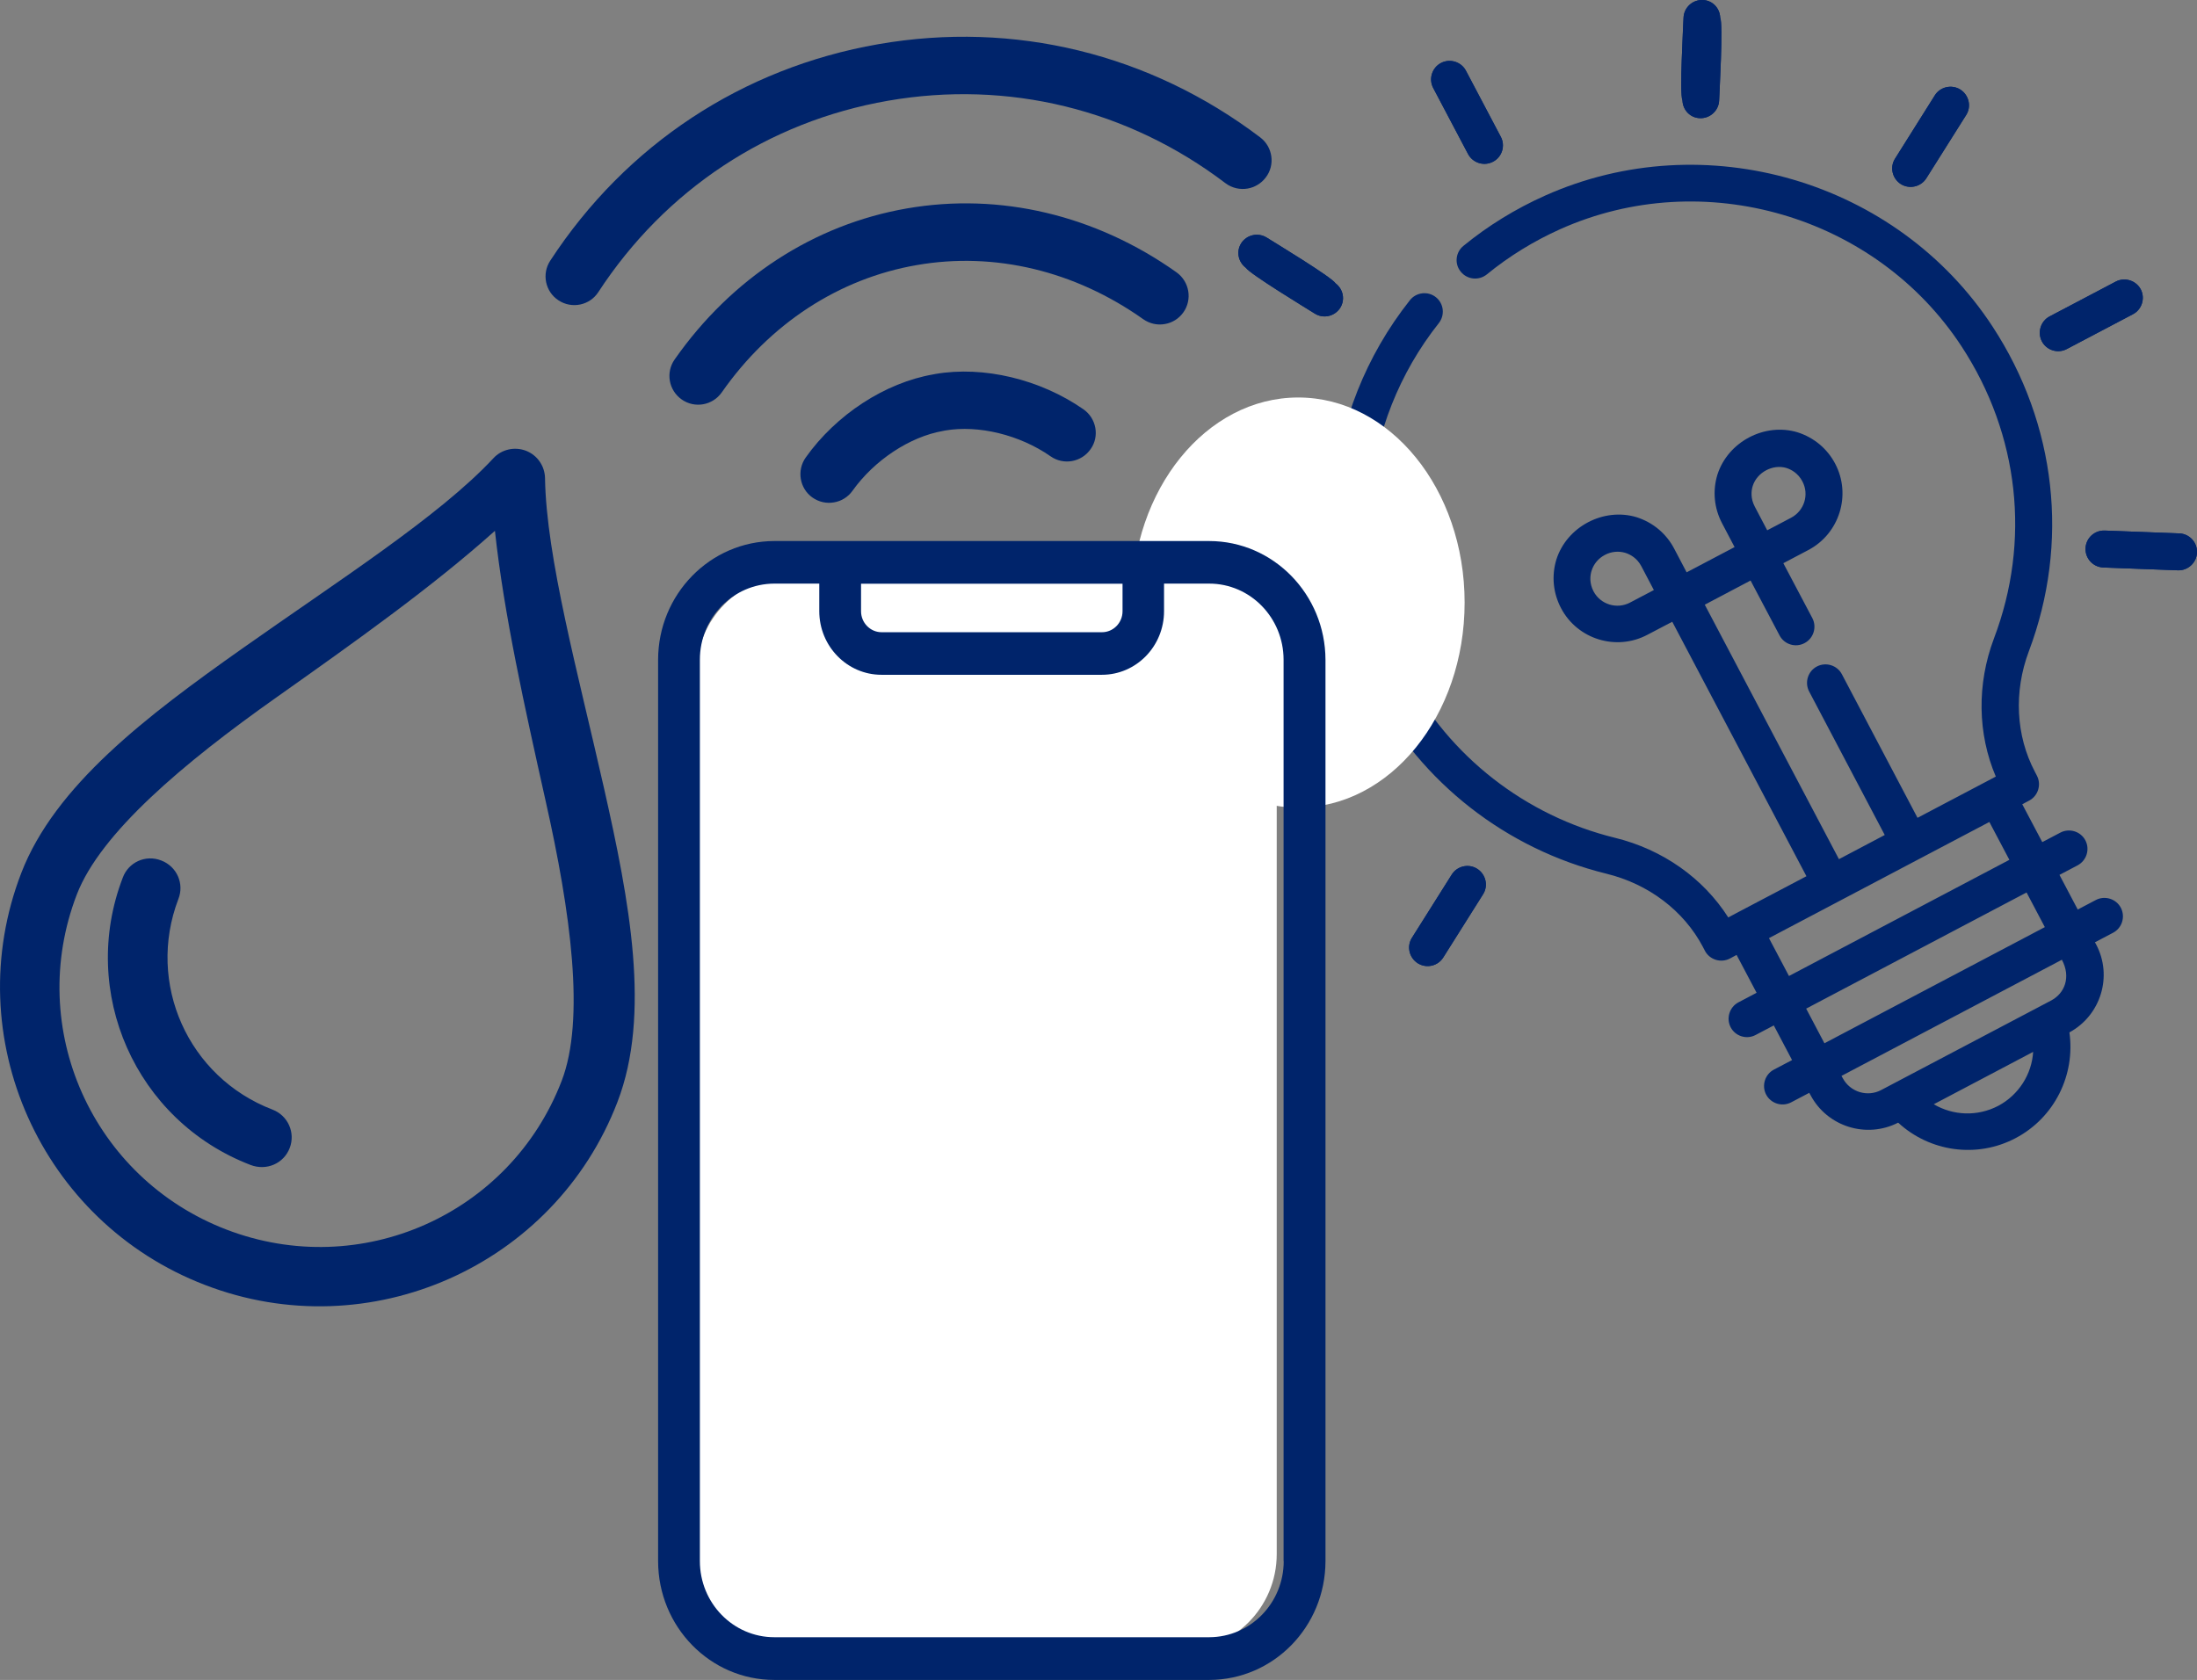
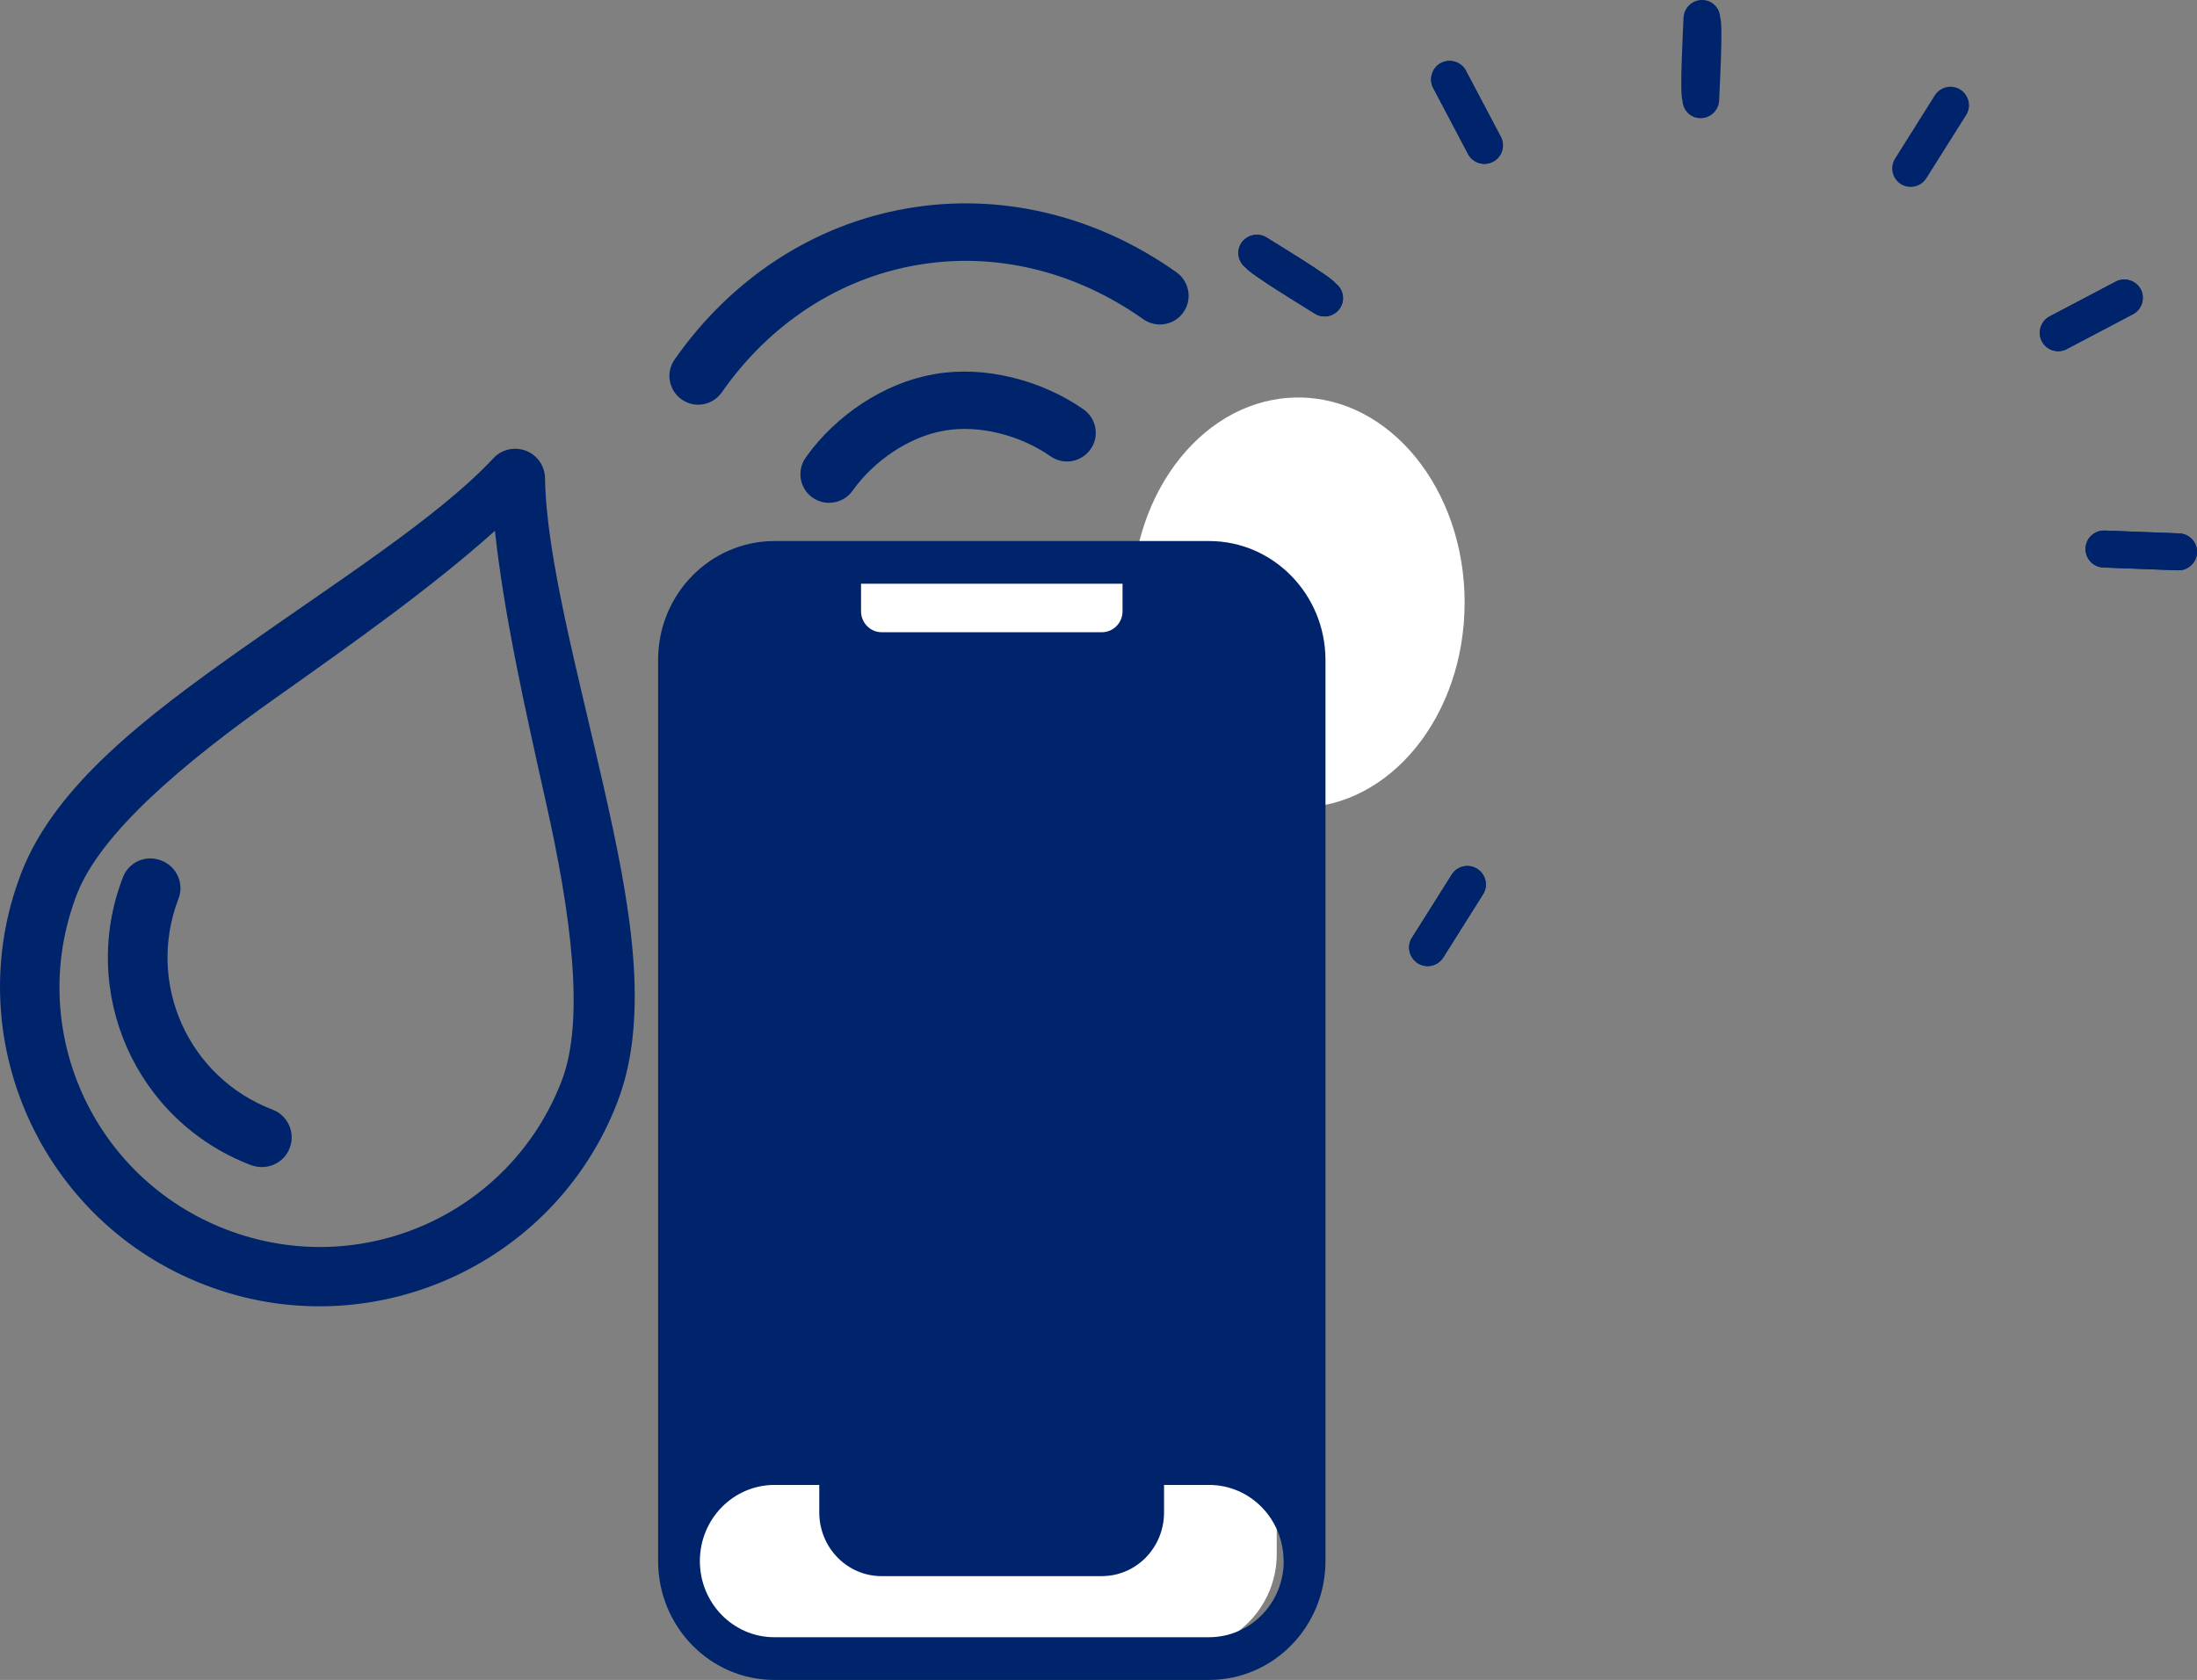
<svg xmlns="http://www.w3.org/2000/svg" version="1.1" x="0px" y="0px" width="163.58px" height="125.1px" viewBox="0 0 163.58 125.1" style="enable-background:new 0 0 163.58 125.1;" xml:space="preserve">
  <rect x="0" y="0" width="163.58" height="125.1" fill="#808080" stroke="none" />
  <style type="text/css">
	.st0{fill:#00246B;}
	.st1{fill-rule:evenodd;clip-rule:evenodd;fill:#FFFFFF;}
    </style>
  <defs>
    </defs>
  <g>
-     <path class="st0" d="M149.61,64.03l-16.41,8.65l-1.49-2.82l16.41-8.65L149.61,64.03z M152.25,69.04l-16.41,8.65l-1.36-2.58   l16.41-8.65L152.25,69.04z M152.73,74.5c-11.12,5.86-1.53,0.81-12.66,6.67c-1.03,0.55-2.32,0.15-2.87-0.89l-0.09-0.16l16.41-8.65   C154.22,72.78,153.71,73.98,152.73,74.5z M148.78,82.35c-1.55,0.81-3.36,0.73-4.8-0.12l0.25-0.13l3.7-1.95l3.45-1.82   C151.28,79.98,150.32,81.53,148.78,82.35z M123.14,43.94l-1.77,0.93c-0.98,0.52-2.2,0.15-2.72-0.83c-0.32-0.61-0.26-1.18-0.15-1.53   c0.16-0.52,0.52-0.94,1-1.19c0.47-0.25,1.02-0.3,1.52-0.15c0.37,0.12,0.87,0.39,1.19,1L123.14,43.94z M130.65,37.72   c-0.32-0.61-0.26-1.18-0.15-1.53c0.33-1.04,1.52-1.64,2.51-1.34c0.37,0.12,0.87,0.39,1.19,1c0.52,0.98,0.14,2.19-0.85,2.71   l-1.77,0.93L130.65,37.72z M148.36,24.32c-7.12-10.89-21.44-15.07-33.33-9.75c-2.19,0.98-4.24,2.24-6.07,3.74   c-0.59,0.48-0.68,1.35-0.19,1.93c0.48,0.59,1.35,0.67,1.94,0.19c1.65-1.35,3.49-2.48,5.45-3.36c10.66-4.78,23.52-1.02,29.9,8.74   c4.28,6.55,5.16,14.47,2.4,21.74c-1.28,3.4-1.22,7.09,0.14,10.28l-0.55,0.29l-5.28,2.78l-5.63-10.69   c-0.35-0.67-1.19-0.93-1.86-0.58c-0.67,0.35-0.93,1.19-0.58,1.86l5.63,10.69l-3.41,1.8l-9.99-18.95l3.41-1.8l2.16,4.09   c0.35,0.67,1.19,0.93,1.86,0.57c0.67-0.35,0.93-1.19,0.58-1.86l-2.16-4.09l1.86-0.98c2.32-1.22,3.22-4.11,2-6.43   c-0.59-1.12-1.58-1.95-2.81-2.34c-2.43-0.73-5.17,0.69-5.96,3.16c-0.37,1.22-0.24,2.5,0.35,3.62l0.93,1.77l-3.57,1.88l-0.93-1.77   c-0.59-1.12-1.58-1.95-2.81-2.34c-2.44-0.73-5.18,0.7-5.96,3.16c-0.37,1.22-0.24,2.5,0.35,3.62c1.22,2.32,4.11,3.21,6.43,1.98   l1.85-0.97l9.99,18.95l-5.28,2.78l-0.54,0.29c-1.86-2.92-4.88-5.06-8.43-5.93c-6.68-1.64-12.35-6.07-15.55-12.15   c-4.44-8.43-3.49-18.71,2.43-26.18c0.47-0.6,0.37-1.46-0.22-1.93c-0.59-0.47-1.46-0.37-1.93,0.22c-6.6,8.33-7.66,19.78-2.71,29.17   c3.57,6.78,9.89,11.71,17.33,13.54c3.15,0.77,5.77,2.76,7.19,5.45l0.15,0.29c0.35,0.67,1.19,0.93,1.86,0.58l0.5-0.27l1.49,2.82   l-1.35,0.71c-0.67,0.35-0.93,1.19-0.58,1.86c0.35,0.67,1.19,0.93,1.86,0.57l1.35-0.71l1.36,2.58l-1.35,0.71   c-0.67,0.35-0.93,1.19-0.58,1.86c0.35,0.67,1.19,0.93,1.86,0.58l1.35-0.71l0.09,0.16c1.24,2.36,4.17,3.27,6.53,2.06   c2.35,2.17,5.86,2.68,8.75,1.15c2.9-1.53,4.45-4.71,4-7.87c2.34-1.27,3.24-4.19,1.99-6.55l-0.09-0.16l1.35-0.71   c0.67-0.35,0.93-1.19,0.58-1.86c-0.35-0.67-1.19-0.93-1.86-0.58l-1.35,0.71l-1.36-2.58l1.35-0.71c0.67-0.36,0.93-1.19,0.58-1.86   c-0.35-0.67-1.19-0.93-1.86-0.58l-1.35,0.71l-1.49-2.82l0.51-0.27c0.67-0.35,0.93-1.19,0.58-1.86l-0.15-0.29   c-1.42-2.69-1.58-5.96-0.45-8.97C154.1,40.43,153.12,31.6,148.36,24.32z" />
-   </g>
-   <path class="st0" d="M88.39,39.13l5.55,0.21c0.75,0.03,1.4-0.56,1.43-1.32c0.03-0.76-0.56-1.4-1.32-1.43l-5.55-0.22  c-0.76-0.03-1.4,0.56-1.43,1.32C87.04,38.46,87.63,39.1,88.39,39.13z" />
+     </g>
  <path class="st0" d="M88.39,39.13l5.55,0.21c0.75,0.03,1.4-0.56,1.43-1.32c0.03-0.76-0.56-1.4-1.32-1.43l-5.55-0.22  c-0.76-0.03-1.4,0.56-1.43,1.32C87.04,38.46,87.63,39.1,88.39,39.13z" />
  <path class="st0" d="M99.11,53.32c-0.35-0.67-1.19-0.93-1.86-0.58l-4.92,2.59c-0.67,0.35-0.93,1.19-0.58,1.86  c0.35,0.67,1.19,0.93,1.86,0.58l4.92-2.59C99.2,54.82,99.46,53.99,99.11,53.32z" />
  <path class="st0" d="M99.11,53.32c-0.35-0.67-1.19-0.93-1.86-0.58l-4.92,2.59c-0.67,0.35-0.93,1.19-0.58,1.86  c0.35,0.67,1.19,0.93,1.86,0.58l4.92-2.59C99.2,54.82,99.46,53.99,99.11,53.32z" />
  <path class="st0" d="M108.09,65.13l-2.96,4.7c-0.41,0.64-0.21,1.49,0.43,1.9c0.65,0.41,1.5,0.21,1.9-0.43l2.96-4.7  c0.41-0.64,0.21-1.49-0.43-1.9S108.49,64.49,108.09,65.13z" />
  <path class="st0" d="M108.09,65.13l-2.96,4.7c-0.41,0.64-0.21,1.49,0.43,1.9c0.65,0.41,1.5,0.21,1.9-0.43l2.96-4.7  c0.41-0.64,0.21-1.49-0.43-1.9S108.49,64.49,108.09,65.13z" />
  <path class="st0" d="M97.89,23.35c0.65,0.41,1.49,0.21,1.9-0.43c0.38-0.61,0.22-1.39-0.35-1.82c-0.29-0.47-4.64-3.1-5.13-3.41  c-0.64-0.4-1.49-0.21-1.9,0.43c-0.38,0.61-0.22,1.39,0.35,1.82C93.05,20.4,97.4,23.04,97.89,23.35z" />
  <path class="st0" d="M97.89,23.35c0.65,0.41,1.49,0.21,1.9-0.43c0.38-0.61,0.22-1.39-0.35-1.82c-0.29-0.47-4.64-3.1-5.13-3.41  c-0.64-0.4-1.49-0.21-1.9,0.43c-0.38,0.61-0.22,1.39,0.35,1.82C93.05,20.4,97.4,23.04,97.89,23.35z" />
  <path class="st0" d="M111.17,12.04c0.67-0.35,0.93-1.19,0.57-1.86l0,0l-2.59-4.91l0,0c-0.35-0.67-1.19-0.93-1.86-0.58  c-0.67,0.35-0.93,1.19-0.58,1.86l0,0l2.59,4.91l0,0C109.66,12.14,110.49,12.4,111.17,12.04z" />
  <path class="st0" d="M111.17,12.04c0.67-0.35,0.93-1.19,0.57-1.86l0,0l-2.59-4.91l0,0c-0.35-0.67-1.19-0.93-1.86-0.58  c-0.67,0.35-0.93,1.19-0.58,1.86l0,0l2.59,4.91l0,0C109.66,12.14,110.49,12.4,111.17,12.04z" />
  <path class="st0" d="M126.57,8.8c0.75,0.03,1.4-0.56,1.43-1.32c0.02-0.58,0.31-5.66,0.08-6.17c-0.03-0.71-0.58-1.29-1.3-1.31  c-0.76-0.03-1.4,0.56-1.43,1.32c-0.02,0.58-0.31,5.66-0.08,6.17C125.3,8.2,125.85,8.78,126.57,8.8z" />
-   <path class="st0" d="M126.57,8.8c0.75,0.03,1.4-0.56,1.43-1.32c0.02-0.58,0.31-5.66,0.08-6.17c-0.03-0.71-0.58-1.29-1.3-1.31  c-0.76-0.03-1.4,0.56-1.43,1.32c-0.02,0.58-0.31,5.66-0.08,6.17C125.3,8.2,125.85,8.78,126.57,8.8z" />
-   <path class="st0" d="M143.43,13.27l2.96-4.7c0.41-0.64,0.21-1.49-0.43-1.9c-0.64-0.4-1.5-0.21-1.9,0.43l-2.96,4.71  c-0.41,0.64-0.21,1.49,0.43,1.9C142.18,14.11,143.03,13.91,143.43,13.27z" />
  <path class="st0" d="M143.43,13.27l2.96-4.7c0.41-0.64,0.21-1.49-0.43-1.9c-0.64-0.4-1.5-0.21-1.9,0.43l-2.96,4.71  c-0.41,0.64-0.21,1.49,0.43,1.9C142.18,14.11,143.03,13.91,143.43,13.27z" />
  <path class="st0" d="M157.53,20.97l-4.92,2.59c-0.67,0.35-0.93,1.19-0.58,1.86c0.35,0.67,1.19,0.93,1.86,0.57l4.92-2.59  c0.67-0.35,0.93-1.19,0.58-1.86C159.03,20.88,158.2,20.62,157.53,20.97z" />
  <path class="st0" d="M157.53,20.97l-4.92,2.59c-0.67,0.35-0.93,1.19-0.58,1.86c0.35,0.67,1.19,0.93,1.86,0.57l4.92-2.59  c0.67-0.35,0.93-1.19,0.58-1.86C159.03,20.88,158.2,20.62,157.53,20.97z" />
  <path class="st0" d="M162.26,39.72l-5.55-0.21c-0.76-0.03-1.4,0.56-1.43,1.32c-0.03,0.76,0.56,1.4,1.32,1.43l5.55,0.21  c0.75,0.03,1.4-0.56,1.43-1.32C163.61,40.39,163.02,39.75,162.26,39.72z" />
  <path class="st0" d="M162.26,39.72l-5.55-0.21c-0.76-0.03-1.4,0.56-1.43,1.32c-0.03,0.76,0.56,1.4,1.32,1.43l5.55,0.21  c0.75,0.03,1.4-0.56,1.43-1.32C163.61,40.39,163.02,39.75,162.26,39.72z" />
  <ellipse class="st1" cx="96.66" cy="44.87" rx="12.39" ry="15.27" />
  <path class="st0" d="M75.88,43.61c0.33,1.92-0.95,3.75-2.88,4.08c-1.92,0.33-3.75-0.95-4.08-2.88c-0.33-1.92,0.95-3.75,2.88-4.08  C73.71,40.41,75.54,41.69,75.88,43.61z" />
-   <path class="st0" d="M93.83,10.23C85.61,4,75.51,1.53,65.4,3.29c-10.11,1.76-18.79,7.48-24.43,16.12c-0.65,0.99-0.37,2.32,0.62,2.96  c0.99,0.65,2.32,0.37,2.96-0.62C49.54,14.11,57.2,9.05,66.13,7.5c8.93-1.55,17.85,0.63,25.11,6.14c0.49,0.37,1.1,0.5,1.66,0.4  c0.51-0.09,1-0.37,1.34-0.82C94.96,12.29,94.77,10.94,93.83,10.23z" />
  <path class="st0" d="M87.6,20.28c-6.02-4.27-13.15-5.96-20.07-4.76c-6.93,1.2-13.07,5.2-17.3,11.25c-0.68,0.97-0.44,2.3,0.53,2.98  c0.97,0.68,2.3,0.44,2.98-0.53c3.57-5.11,8.72-8.48,14.52-9.48c5.79-1.01,11.78,0.43,16.86,4.03c0.49,0.34,1.06,0.46,1.61,0.36  c0.54-0.09,1.04-0.39,1.38-0.87C88.79,22.3,88.56,20.97,87.6,20.28z" />
  <path class="st0" d="M80.67,30.48c-3.22-2.24-7.44-3.25-11.03-2.63c0,0,0,0,0,0l-0.15,0.03c0,0,0,0,0,0  c-3.59,0.62-7.23,2.99-9.5,6.19c-0.68,0.96-0.46,2.3,0.5,2.98c0.49,0.34,1.06,0.46,1.61,0.36c0.54-0.09,1.04-0.39,1.38-0.87  c1.62-2.27,4.26-4.02,6.74-4.45c0,0,0,0,0,0l0.15-0.03c0,0,0,0,0,0c2.48-0.43,5.56,0.32,7.85,1.92c0.97,0.68,2.3,0.44,2.98-0.53  C81.88,32.5,81.64,31.16,80.67,30.48z" />
  <g>
    <path class="st0" d="M20.29,82.63c1.15,0.44,1.72,1.72,1.28,2.86c-0.44,1.15-1.72,1.72-2.92,1.26c-8.58-3.3-12.78-12.88-9.51-21.39   c0.42-1.15,1.7-1.74,2.87-1.28c1.17,0.45,1.72,1.74,1.27,2.87C10.88,73.23,14,80.22,20.29,82.63z M36.85,39.53   c-4.69,4.2-10.4,8.25-16.25,12.39C13.62,56.85,7.48,62.04,5.72,66.61c-3.83,9.96,1.14,21.11,11.13,24.95   c10,3.84,21.14-1.11,24.97-11.07c1.76-4.57,0.68-12.53-1.2-20.87C39.06,52.63,37.53,45.79,36.85,39.53z M39.17,33.57   c0.84,0.33,1.39,1.13,1.41,2.03c0.09,5.9,2.46,14.54,4.38,23.04c1.92,8.5,3.52,16.91,1.01,23.43   c-4.69,12.21-18.47,18.33-30.7,13.62C3.03,91-3.12,77.22,1.58,65.02c2.51-6.52,9.33-11.69,16.45-16.72   c7.12-5.03,14.68-9.85,18.7-14.17C37.34,33.46,38.32,33.24,39.17,33.57z" />
  </g>
  <path class="st1" d="M51.86,50.06c0-3.98,3.22-7.2,7.2-7.2h28.8c3.98,0,7.2,3.22,7.2,7.2v65.67c0,3.98-3.22,7.2-7.2,7.2h-28.8  c-3.98,0-7.2-3.22-7.2-7.2V50.06z" />
  <g>
-     <path class="st0" d="M95.58,116.25c0,3.13-2.48,5.66-5.54,5.67l-32.39,0c-3.06,0-5.54-2.54-5.54-5.67l0-67.12   c0-3.13,2.48-5.66,5.54-5.67H61v2.05c0,2.62,2.08,4.74,4.63,4.74h16.41c2.56,0,4.63-2.12,4.63-4.74v-2.05h3.36   c3.06,0,5.54,2.54,5.54,5.67V116.25z M83.58,43.47v2.05c0,0.86-0.69,1.56-1.53,1.56H65.64c-0.84,0-1.53-0.7-1.53-1.56v-2.05H83.58z    M90.04,40.29H57.65C52.87,40.3,49,44.26,49,49.14l0,67.12c0.01,4.88,3.87,8.84,8.65,8.84l32.39,0c4.78-0.01,8.64-3.96,8.65-8.84   V49.14C98.68,44.26,94.81,40.3,90.04,40.29z" />
+     <path class="st0" d="M95.58,116.25c0,3.13-2.48,5.66-5.54,5.67l-32.39,0c-3.06,0-5.54-2.54-5.54-5.67c0-3.13,2.48-5.66,5.54-5.67H61v2.05c0,2.62,2.08,4.74,4.63,4.74h16.41c2.56,0,4.63-2.12,4.63-4.74v-2.05h3.36   c3.06,0,5.54,2.54,5.54,5.67V116.25z M83.58,43.47v2.05c0,0.86-0.69,1.56-1.53,1.56H65.64c-0.84,0-1.53-0.7-1.53-1.56v-2.05H83.58z    M90.04,40.29H57.65C52.87,40.3,49,44.26,49,49.14l0,67.12c0.01,4.88,3.87,8.84,8.65,8.84l32.39,0c4.78-0.01,8.64-3.96,8.65-8.84   V49.14C98.68,44.26,94.81,40.3,90.04,40.29z" />
  </g>
</svg>